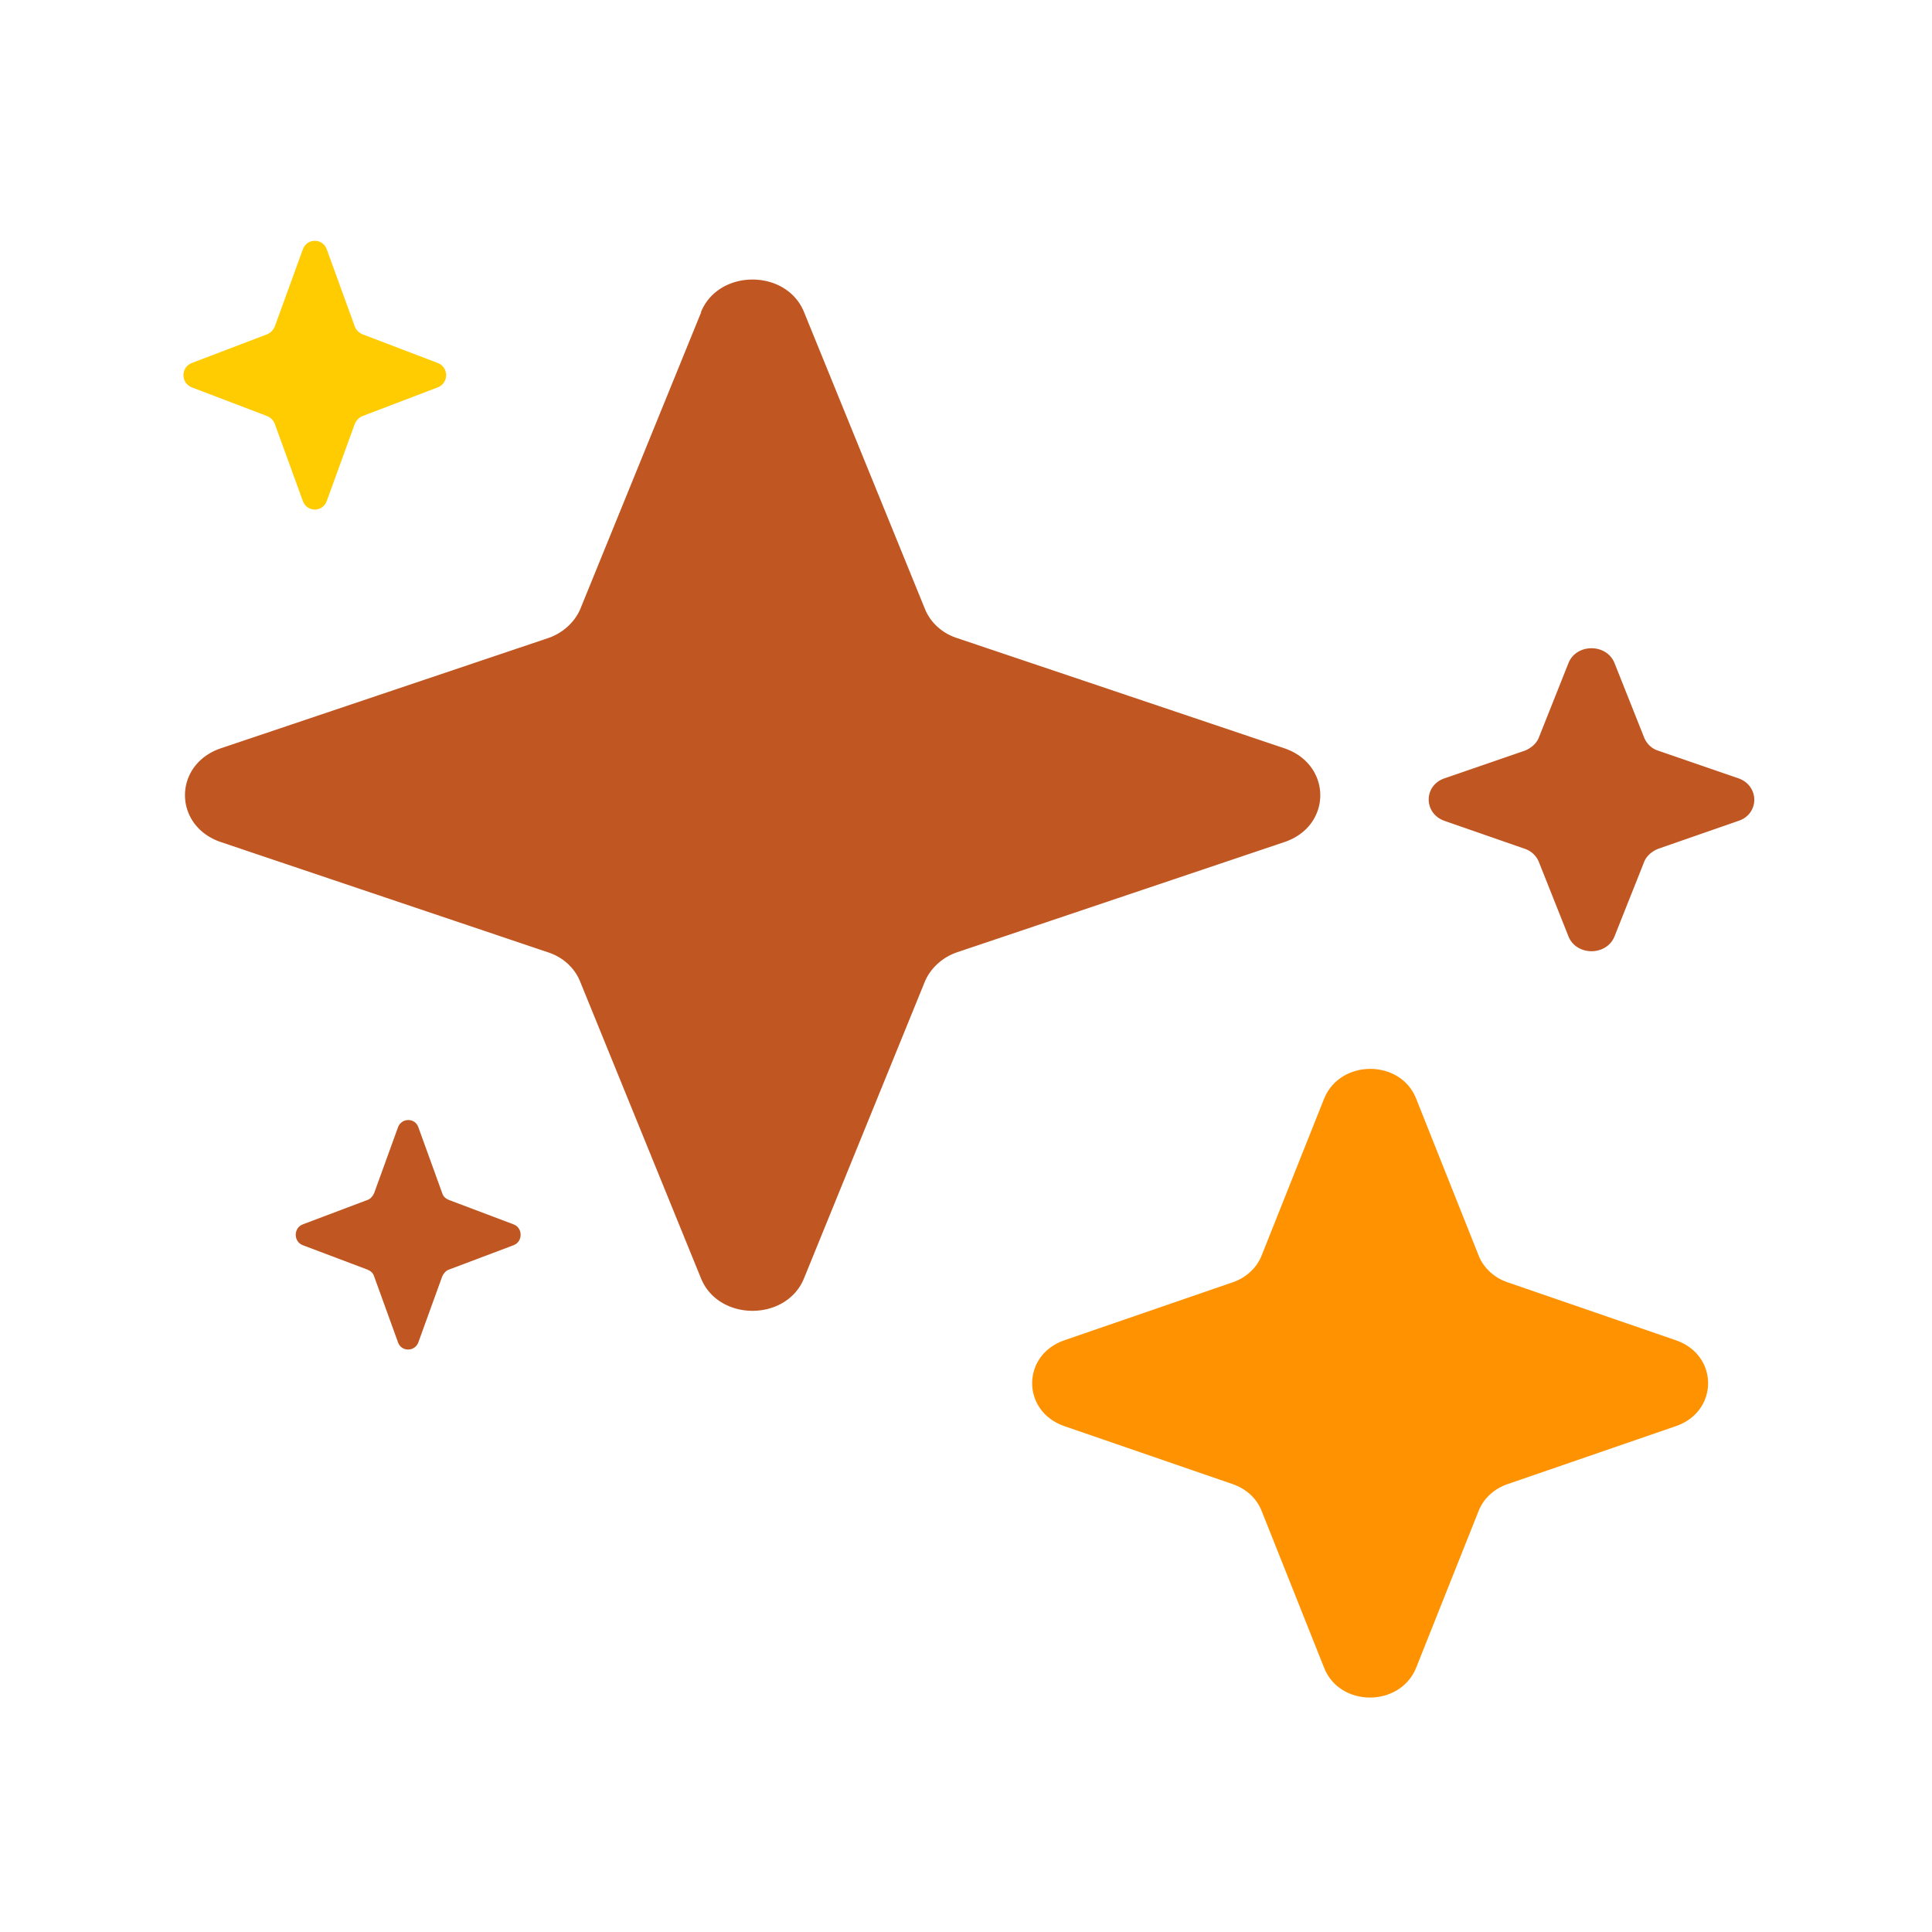
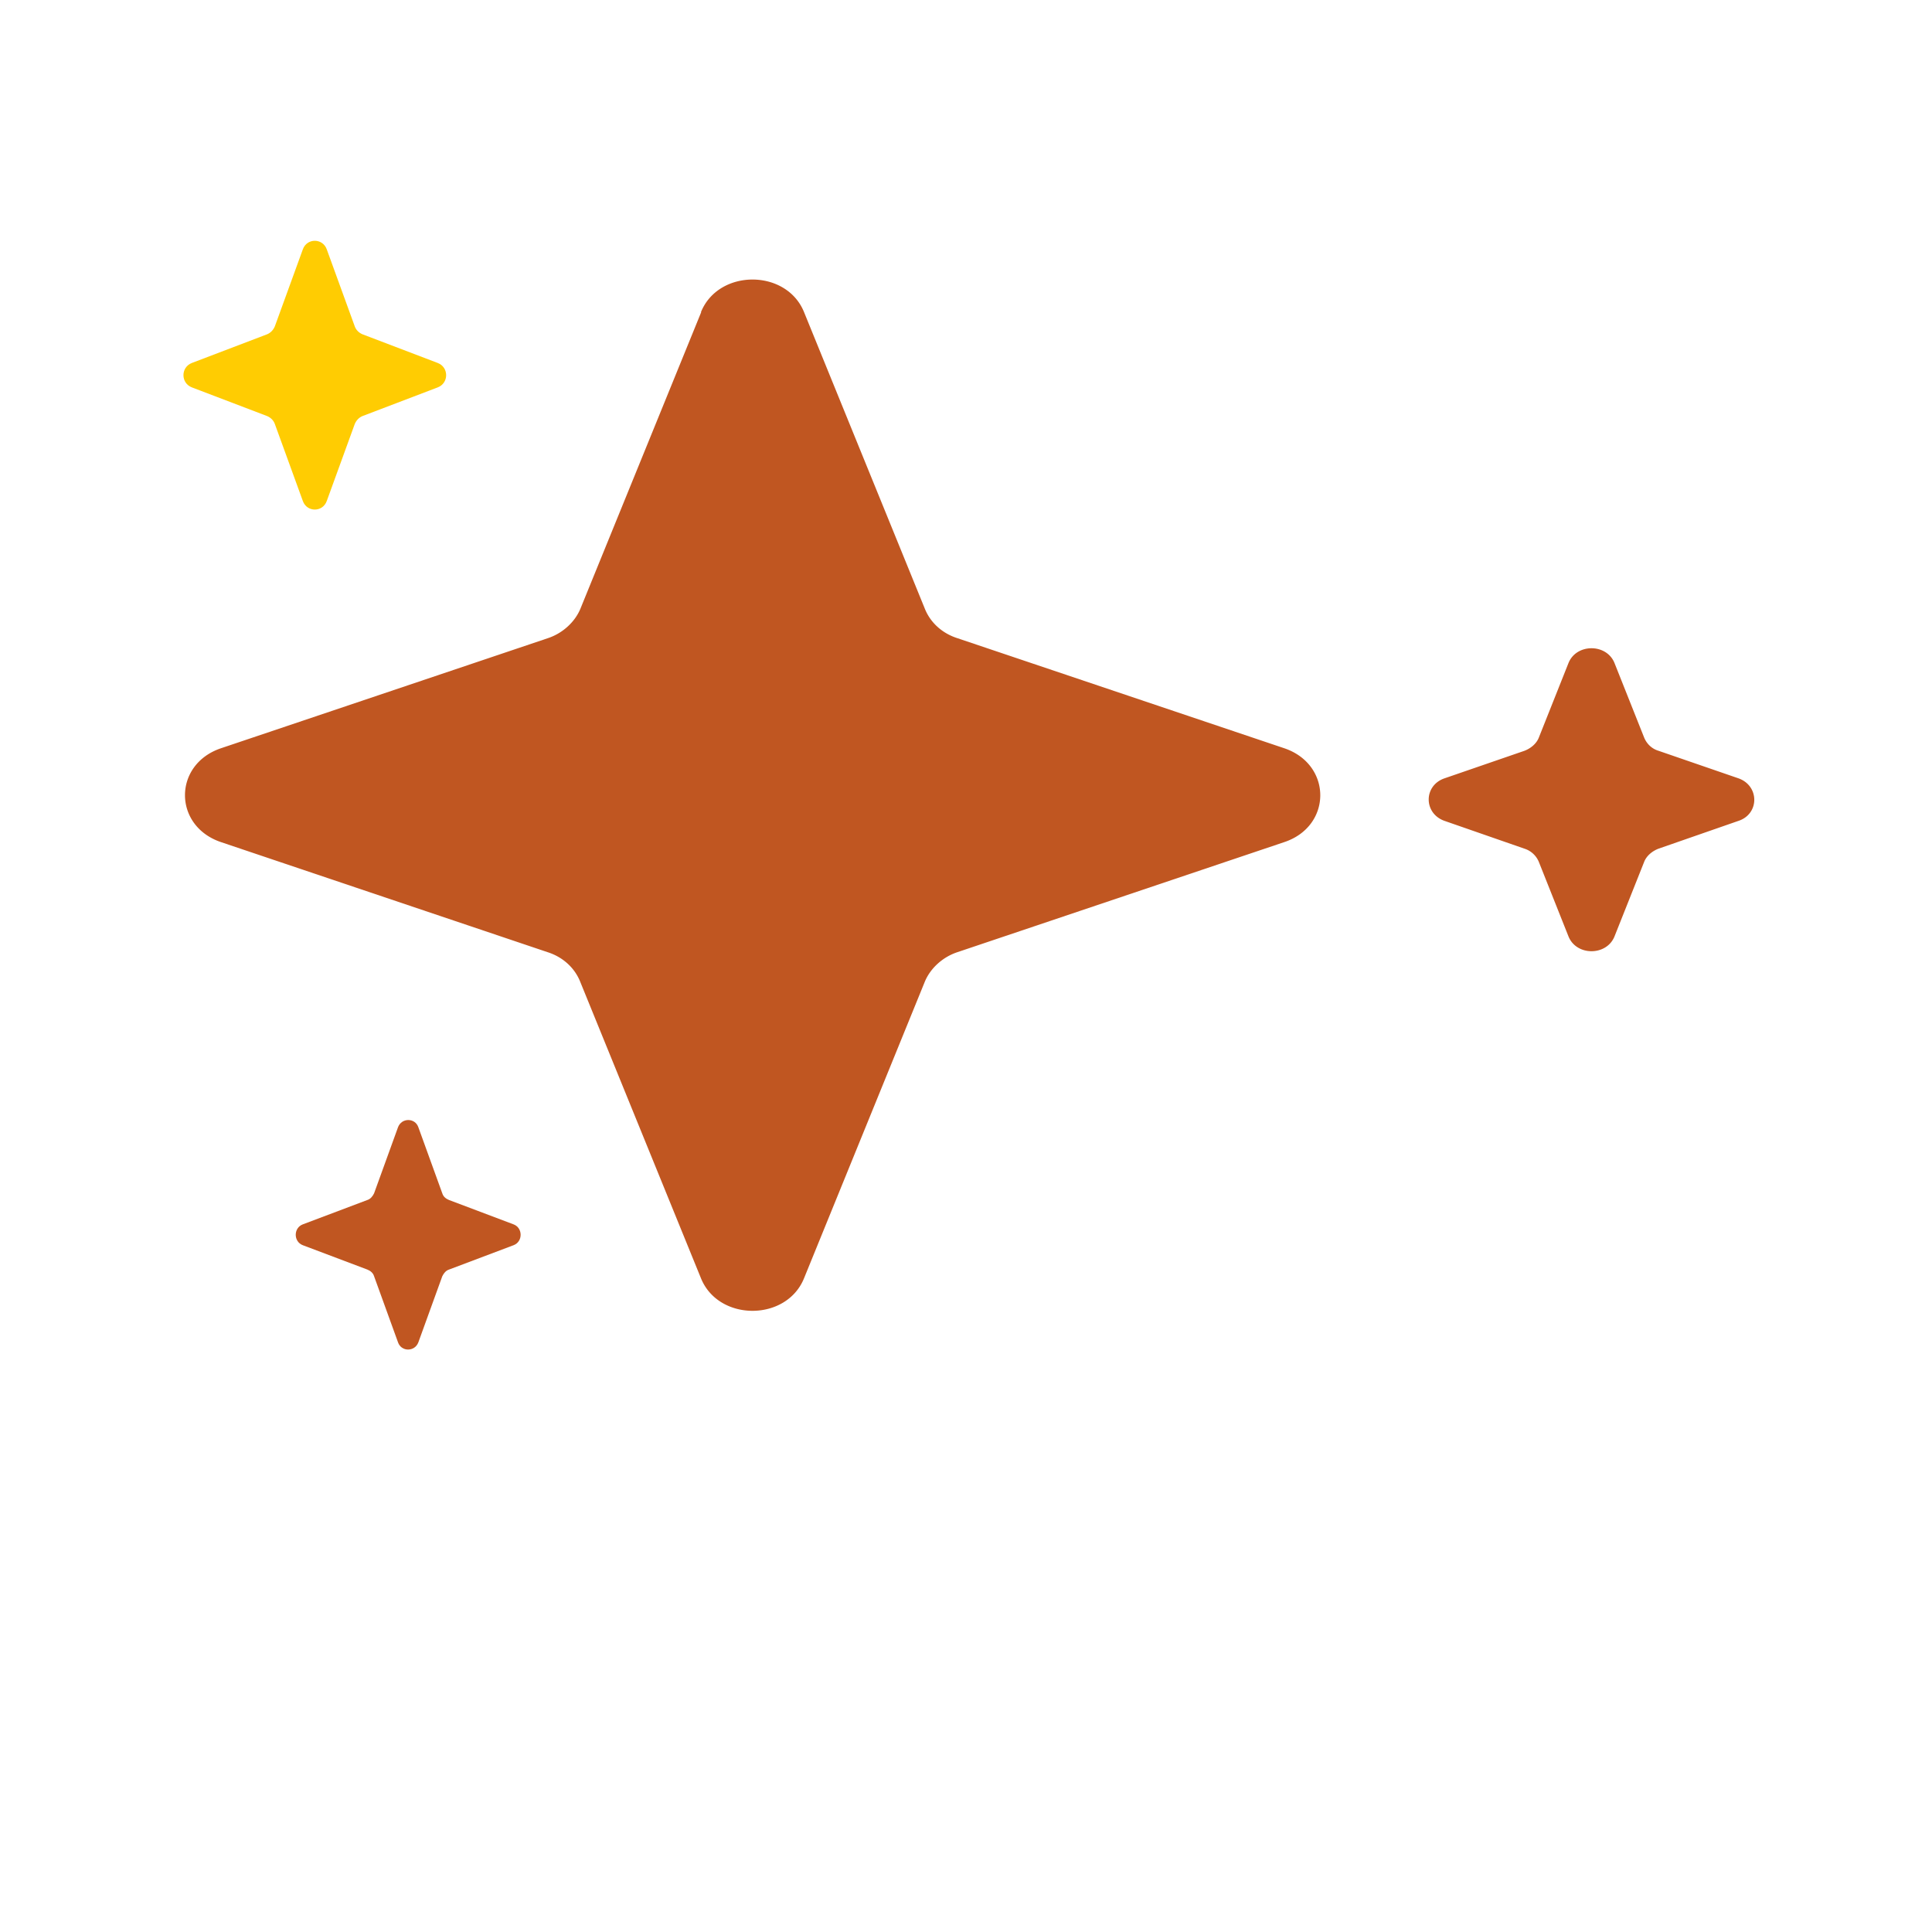
<svg xmlns="http://www.w3.org/2000/svg" fill="none" viewBox="0 0 337 337">
-   <path fill="#fff" d="M0 0h337v337H0z" />
-   <path fill="#FF9201" d="M230.956 191.664c2.797-6.961 13.365-6.961 16.073 0l10.878 27.31c.844 2.172 2.709 3.901 5.062 4.699l29.349 10.108c7.504 2.572 7.504 12.414 0 14.985l-29.349 10.109c-2.353.798-4.218 2.527-5.062 4.699l-10.878 27.31c-2.797 6.961-13.365 6.961-16.073 0l-10.878-27.31c-.844-2.172-2.709-3.901-5.062-4.699l-29.349-10.109c-7.504-2.571-7.504-12.413 0-14.985l29.349-10.108c2.353-.798 4.218-2.527 5.062-4.699l10.878-27.31Z" />
+   <path fill="#fff" d="M0 0h337v337H0" />
  <path fill="#C05621" d="M273.587 115.668c1.376-3.458 6.66-3.458 8.037 0l5.15 12.945c.444 1.109 1.332 1.995 2.531 2.35l13.897 4.788c3.73 1.286 3.73 6.251 0 7.448l-13.897 4.833c-1.154.443-2.131 1.286-2.531 2.35l-5.15 12.945c-1.377 3.458-6.661 3.458-8.037 0l-5.15-12.945a4.033 4.033 0 0 0-2.531-2.35l-13.898-4.833c-3.729-1.285-3.729-6.206 0-7.448l13.898-4.788c1.154-.443 2.131-1.286 2.531-2.35l5.15-12.945ZM122.268 54.446c3.064-7.581 14.919-7.581 17.983 0l21.09 51.782c.977 2.394 3.019 4.256 5.683 5.099l57.011 19.197c8.348 2.837 8.348 13.566 0 16.359l-57.011 19.197c-2.575.842-4.706 2.793-5.683 5.098l-21.09 51.783c-3.064 7.581-14.919 7.581-17.983 0l-21.09-51.783c-.977-2.394-3.02-4.256-5.683-5.098l-56.967-19.197c-8.347-2.837-8.347-13.522 0-16.359l57.01-19.197c2.576-.843 4.707-2.793 5.684-5.099l21.091-51.782h-.045Z" />
  <path fill="#FFCC02" d="M52.824 43.496c.71-1.995 3.463-1.995 4.174 0l4.884 13.434c.222.62.71 1.108 1.332 1.374l13.142 5.01c1.954.753 1.954 3.502 0 4.256l-13.142 5.01c-.622.266-1.066.753-1.332 1.374l-4.884 13.433c-.71 1.995-3.463 1.995-4.174 0L47.94 73.954c-.222-.62-.71-1.108-1.332-1.374l-13.143-5.01c-1.953-.754-1.953-3.502 0-4.256l13.143-5.01c.622-.266 1.066-.754 1.332-1.374l4.884-13.434Z" />
  <path fill="#C05621" d="M69.424 196.631c.622-1.685 2.975-1.685 3.552 0l4.174 11.527c.177.576.621.931 1.154 1.152l11.278 4.256c1.643.621 1.643 3.015 0 3.636l-11.278 4.256c-.533.177-.888.621-1.154 1.153l-4.174 11.527c-.621 1.684-2.975 1.684-3.552 0l-4.174-11.527c-.177-.577-.621-.931-1.154-1.153l-11.278-4.256c-1.643-.621-1.643-3.015 0-3.636l11.278-4.256c.533-.177.888-.62 1.154-1.152l4.174-11.527Z" />
</svg>